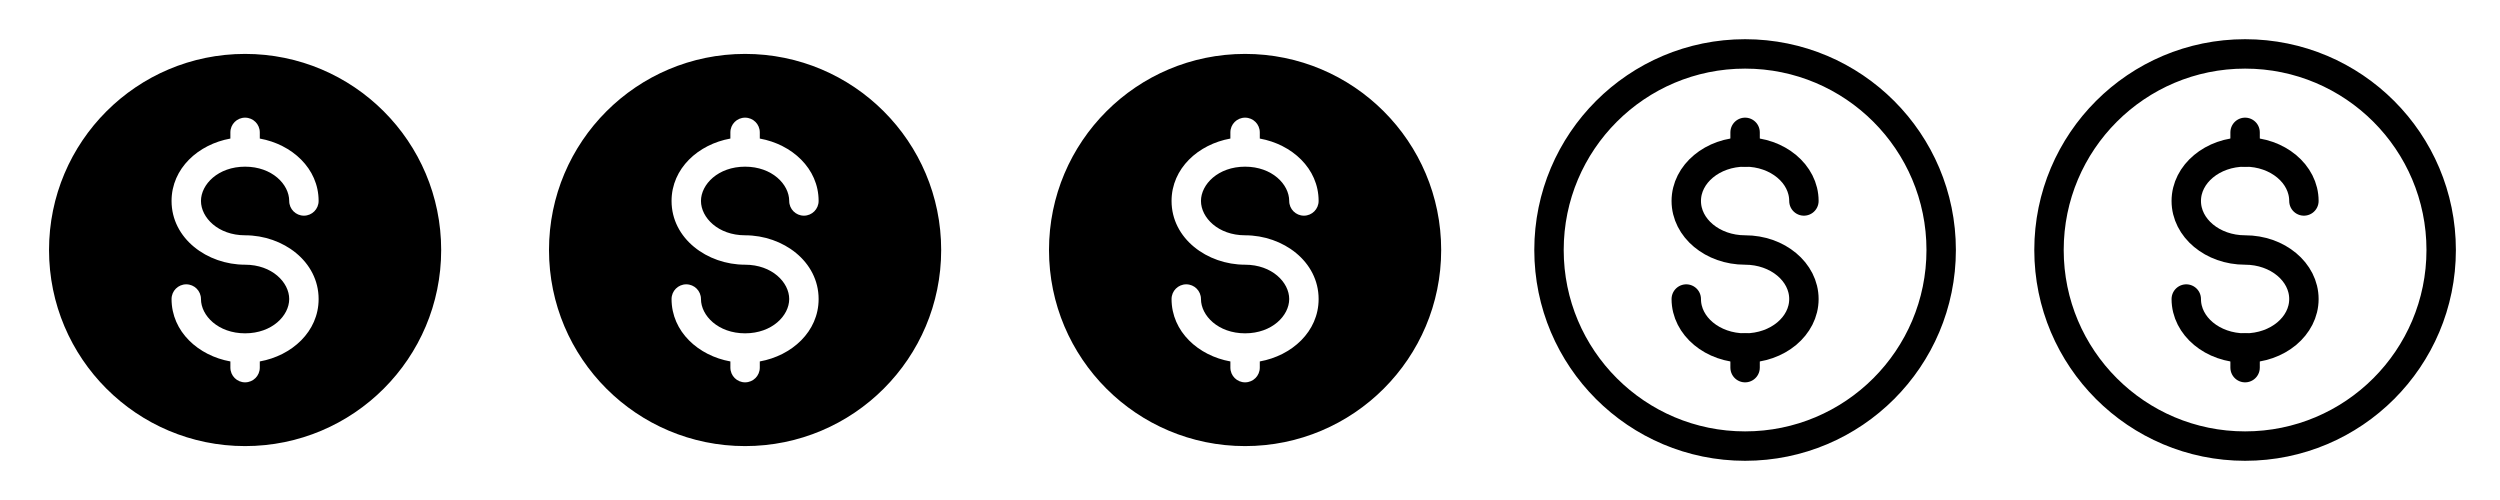
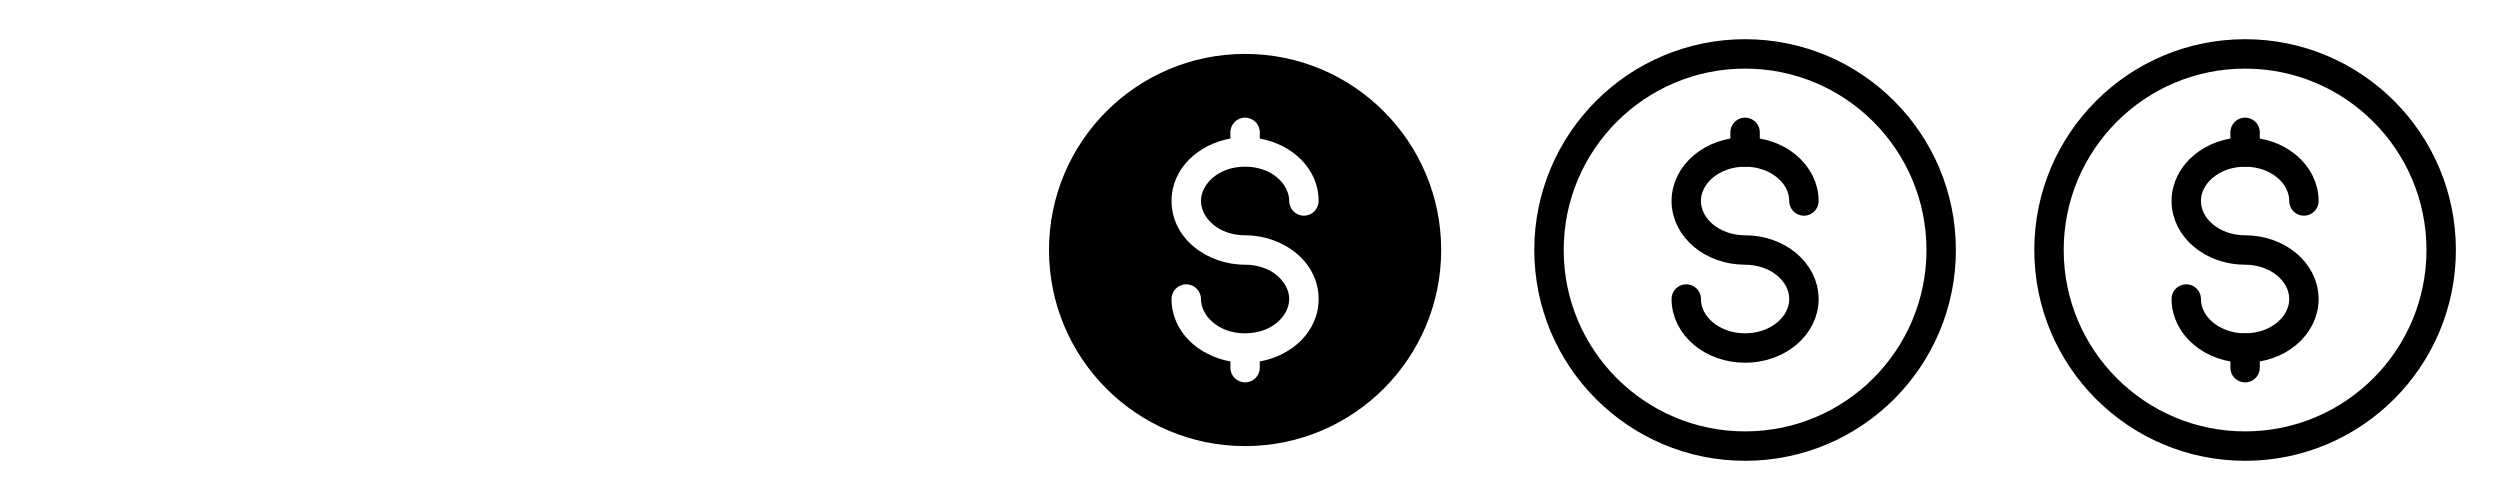
<svg xmlns="http://www.w3.org/2000/svg" width="85" height="17" viewBox="0 0 85 17" fill="none">
-   <path fill-rule="evenodd" clip-rule="evenodd" d="M8.333 15.167C12.015 15.167 15 12.182 15 8.5C15 4.818 12.015 1.833 8.333 1.833C4.651 1.833 1.667 4.818 1.667 8.5C1.667 12.182 4.651 15.167 8.333 15.167ZM8.833 4.5C8.833 4.224 8.609 4 8.333 4C8.057 4 7.833 4.224 7.833 4.5V4.711C6.746 4.906 5.833 5.722 5.833 6.833C5.833 8.111 7.042 9 8.333 9C9.251 9 9.833 9.604 9.833 10.167C9.833 10.729 9.251 11.333 8.333 11.333C7.415 11.333 6.833 10.729 6.833 10.167C6.833 9.891 6.609 9.667 6.333 9.667C6.057 9.667 5.833 9.891 5.833 10.167C5.833 11.278 6.746 12.094 7.833 12.289V12.5C7.833 12.776 8.057 13 8.333 13C8.609 13 8.833 12.776 8.833 12.5V12.289C9.92 12.094 10.833 11.278 10.833 10.167C10.833 8.889 9.625 8 8.333 8C7.415 8 6.833 7.396 6.833 6.833C6.833 6.27 7.415 5.667 8.333 5.667C9.251 5.667 9.833 6.27 9.833 6.833C9.833 7.109 10.057 7.333 10.333 7.333C10.609 7.333 10.833 7.109 10.833 6.833C10.833 5.722 9.92 4.906 8.833 4.711V4.5Z" fill="black" />
-   <path fill-rule="evenodd" clip-rule="evenodd" d="M25.333 15.167C29.015 15.167 32 12.182 32 8.5C32 4.818 29.015 1.833 25.333 1.833C21.651 1.833 18.666 4.818 18.666 8.5C18.666 12.182 21.651 15.167 25.333 15.167ZM25.833 4.5C25.833 4.224 25.609 4 25.333 4C25.057 4 24.833 4.224 24.833 4.5V4.711C23.746 4.906 22.833 5.722 22.833 6.833C22.833 8.111 24.042 9 25.333 9C26.251 9 26.833 9.604 26.833 10.167C26.833 10.729 26.251 11.333 25.333 11.333C24.416 11.333 23.833 10.729 23.833 10.167C23.833 9.891 23.609 9.667 23.333 9.667C23.057 9.667 22.833 9.891 22.833 10.167C22.833 11.278 23.746 12.094 24.833 12.289V12.5C24.833 12.776 25.057 13 25.333 13C25.609 13 25.833 12.776 25.833 12.5V12.289C26.92 12.094 27.833 11.278 27.833 10.167C27.833 8.889 26.625 8 25.333 8C24.416 8 23.833 7.396 23.833 6.833C23.833 6.27 24.416 5.667 25.333 5.667C26.251 5.667 26.833 6.27 26.833 6.833C26.833 7.109 27.057 7.333 27.333 7.333C27.609 7.333 27.833 7.109 27.833 6.833C27.833 5.722 26.92 4.906 25.833 4.711V4.5Z" fill="black" />
  <path fill-rule="evenodd" clip-rule="evenodd" d="M42.333 15.167C46.015 15.167 49 12.182 49 8.5C49 4.818 46.015 1.833 42.333 1.833C38.651 1.833 35.666 4.818 35.666 8.5C35.666 12.182 38.651 15.167 42.333 15.167ZM42.833 4.5C42.833 4.224 42.609 4 42.333 4C42.057 4 41.833 4.224 41.833 4.5V4.711C40.746 4.906 39.833 5.722 39.833 6.833C39.833 8.111 41.042 9 42.333 9C43.251 9 43.833 9.604 43.833 10.167C43.833 10.729 43.251 11.333 42.333 11.333C41.416 11.333 40.833 10.729 40.833 10.167C40.833 9.891 40.609 9.667 40.333 9.667C40.057 9.667 39.833 9.891 39.833 10.167C39.833 11.278 40.746 12.094 41.833 12.289V12.5C41.833 12.776 42.057 13 42.333 13C42.609 13 42.833 12.776 42.833 12.5V12.289C43.92 12.094 44.833 11.278 44.833 10.167C44.833 8.889 43.625 8 42.333 8C41.416 8 40.833 7.396 40.833 6.833C40.833 6.27 41.416 5.667 42.333 5.667C43.251 5.667 43.833 6.27 43.833 6.833C43.833 7.109 44.057 7.333 44.333 7.333C44.609 7.333 44.833 7.109 44.833 6.833C44.833 5.722 43.92 4.906 42.833 4.711V4.5Z" fill="black" />
  <path d="M59.333 15.167C63.015 15.167 66 12.182 66 8.5C66 4.818 63.015 1.833 59.333 1.833C55.651 1.833 52.666 4.818 52.666 8.5C52.666 12.182 55.651 15.167 59.333 15.167Z" stroke="black" />
-   <path d="M59.333 11.833V12.167V12.5" stroke="black" stroke-linecap="round" />
  <path d="M59.333 4.5V4.833V5.167" stroke="black" stroke-linecap="round" />
  <path d="M61.333 6.833C61.333 5.913 60.438 5.167 59.333 5.167C58.228 5.167 57.333 5.913 57.333 6.833C57.333 7.754 58.228 8.5 59.333 8.5C60.438 8.5 61.333 9.246 61.333 10.167C61.333 11.087 60.438 11.833 59.333 11.833C58.228 11.833 57.333 11.087 57.333 10.167" stroke="black" stroke-linecap="round" />
  <path d="M76.333 15.167C80.015 15.167 83 12.182 83 8.5C83 4.818 80.015 1.833 76.333 1.833C72.651 1.833 69.666 4.818 69.666 8.5C69.666 12.182 72.651 15.167 76.333 15.167Z" stroke="black" />
  <path d="M76.333 11.833V12.167V12.5" stroke="black" stroke-linecap="round" />
  <path d="M76.333 4.5V4.833V5.167" stroke="black" stroke-linecap="round" />
  <path d="M78.333 6.833C78.333 5.913 77.438 5.167 76.333 5.167C75.228 5.167 74.333 5.913 74.333 6.833C74.333 7.754 75.228 8.5 76.333 8.5C77.438 8.5 78.333 9.246 78.333 10.167C78.333 11.087 77.438 11.833 76.333 11.833C75.228 11.833 74.333 11.087 74.333 10.167" stroke="black" stroke-linecap="round" />
</svg>